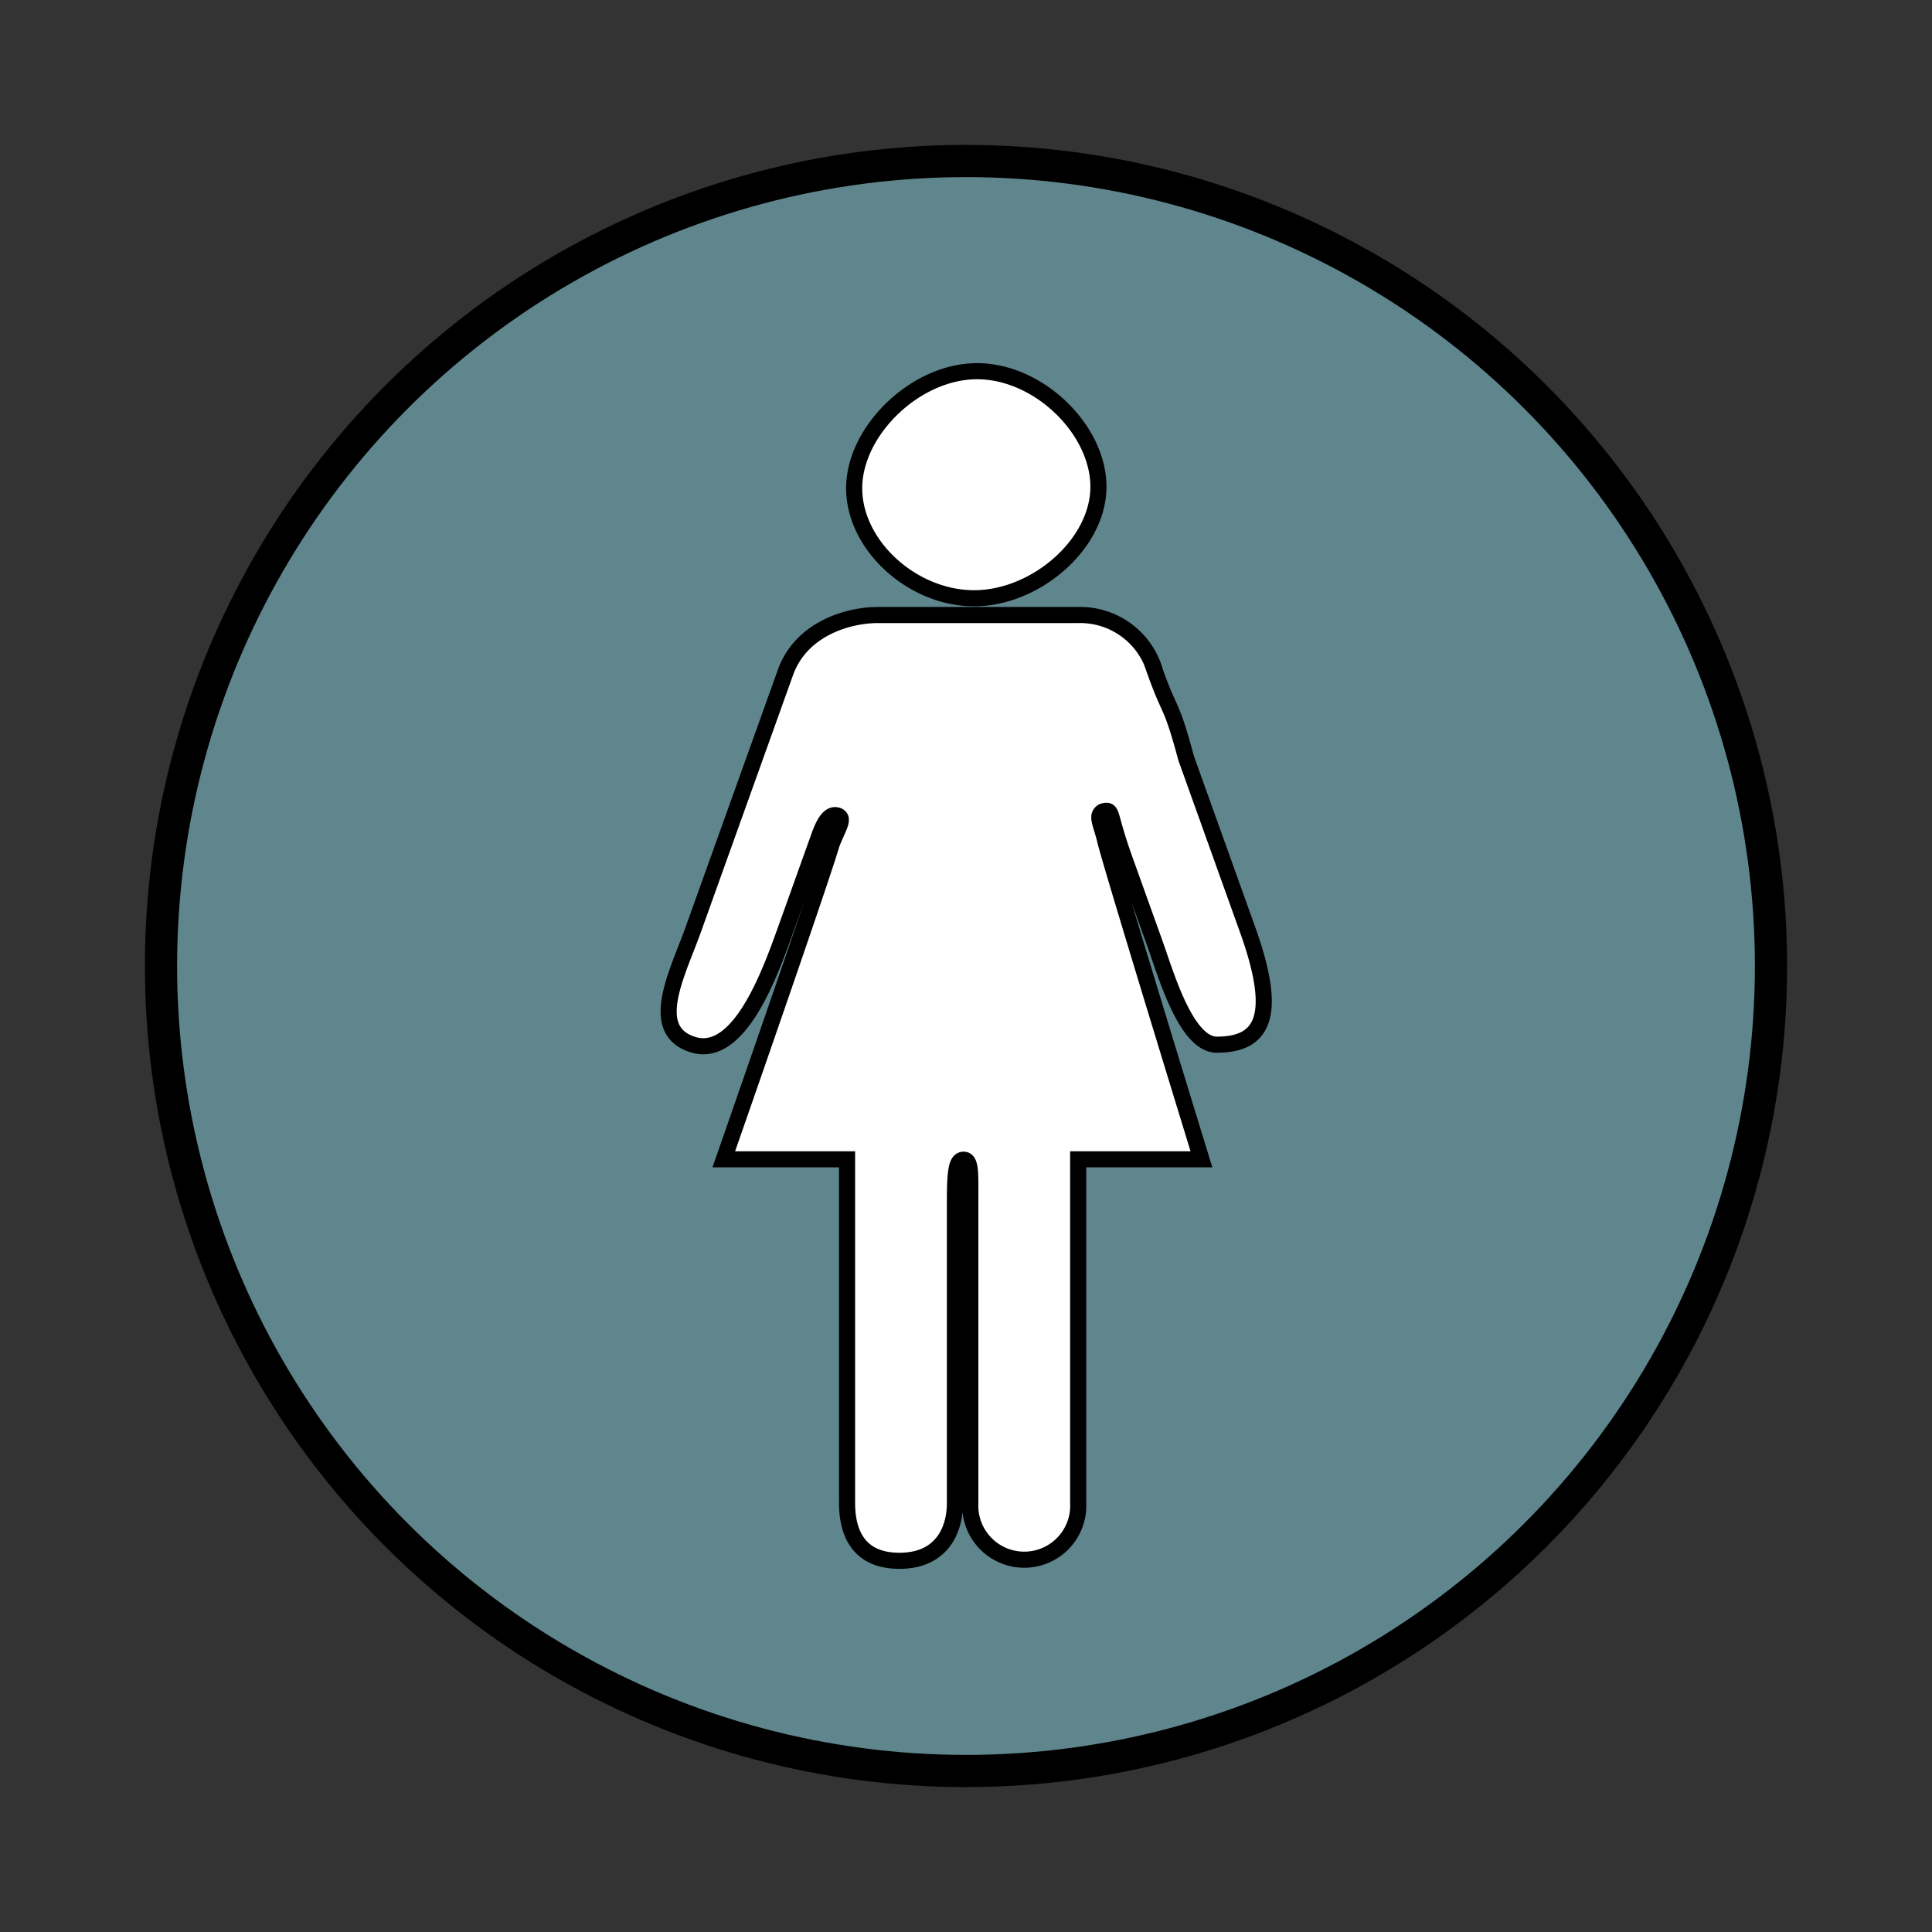
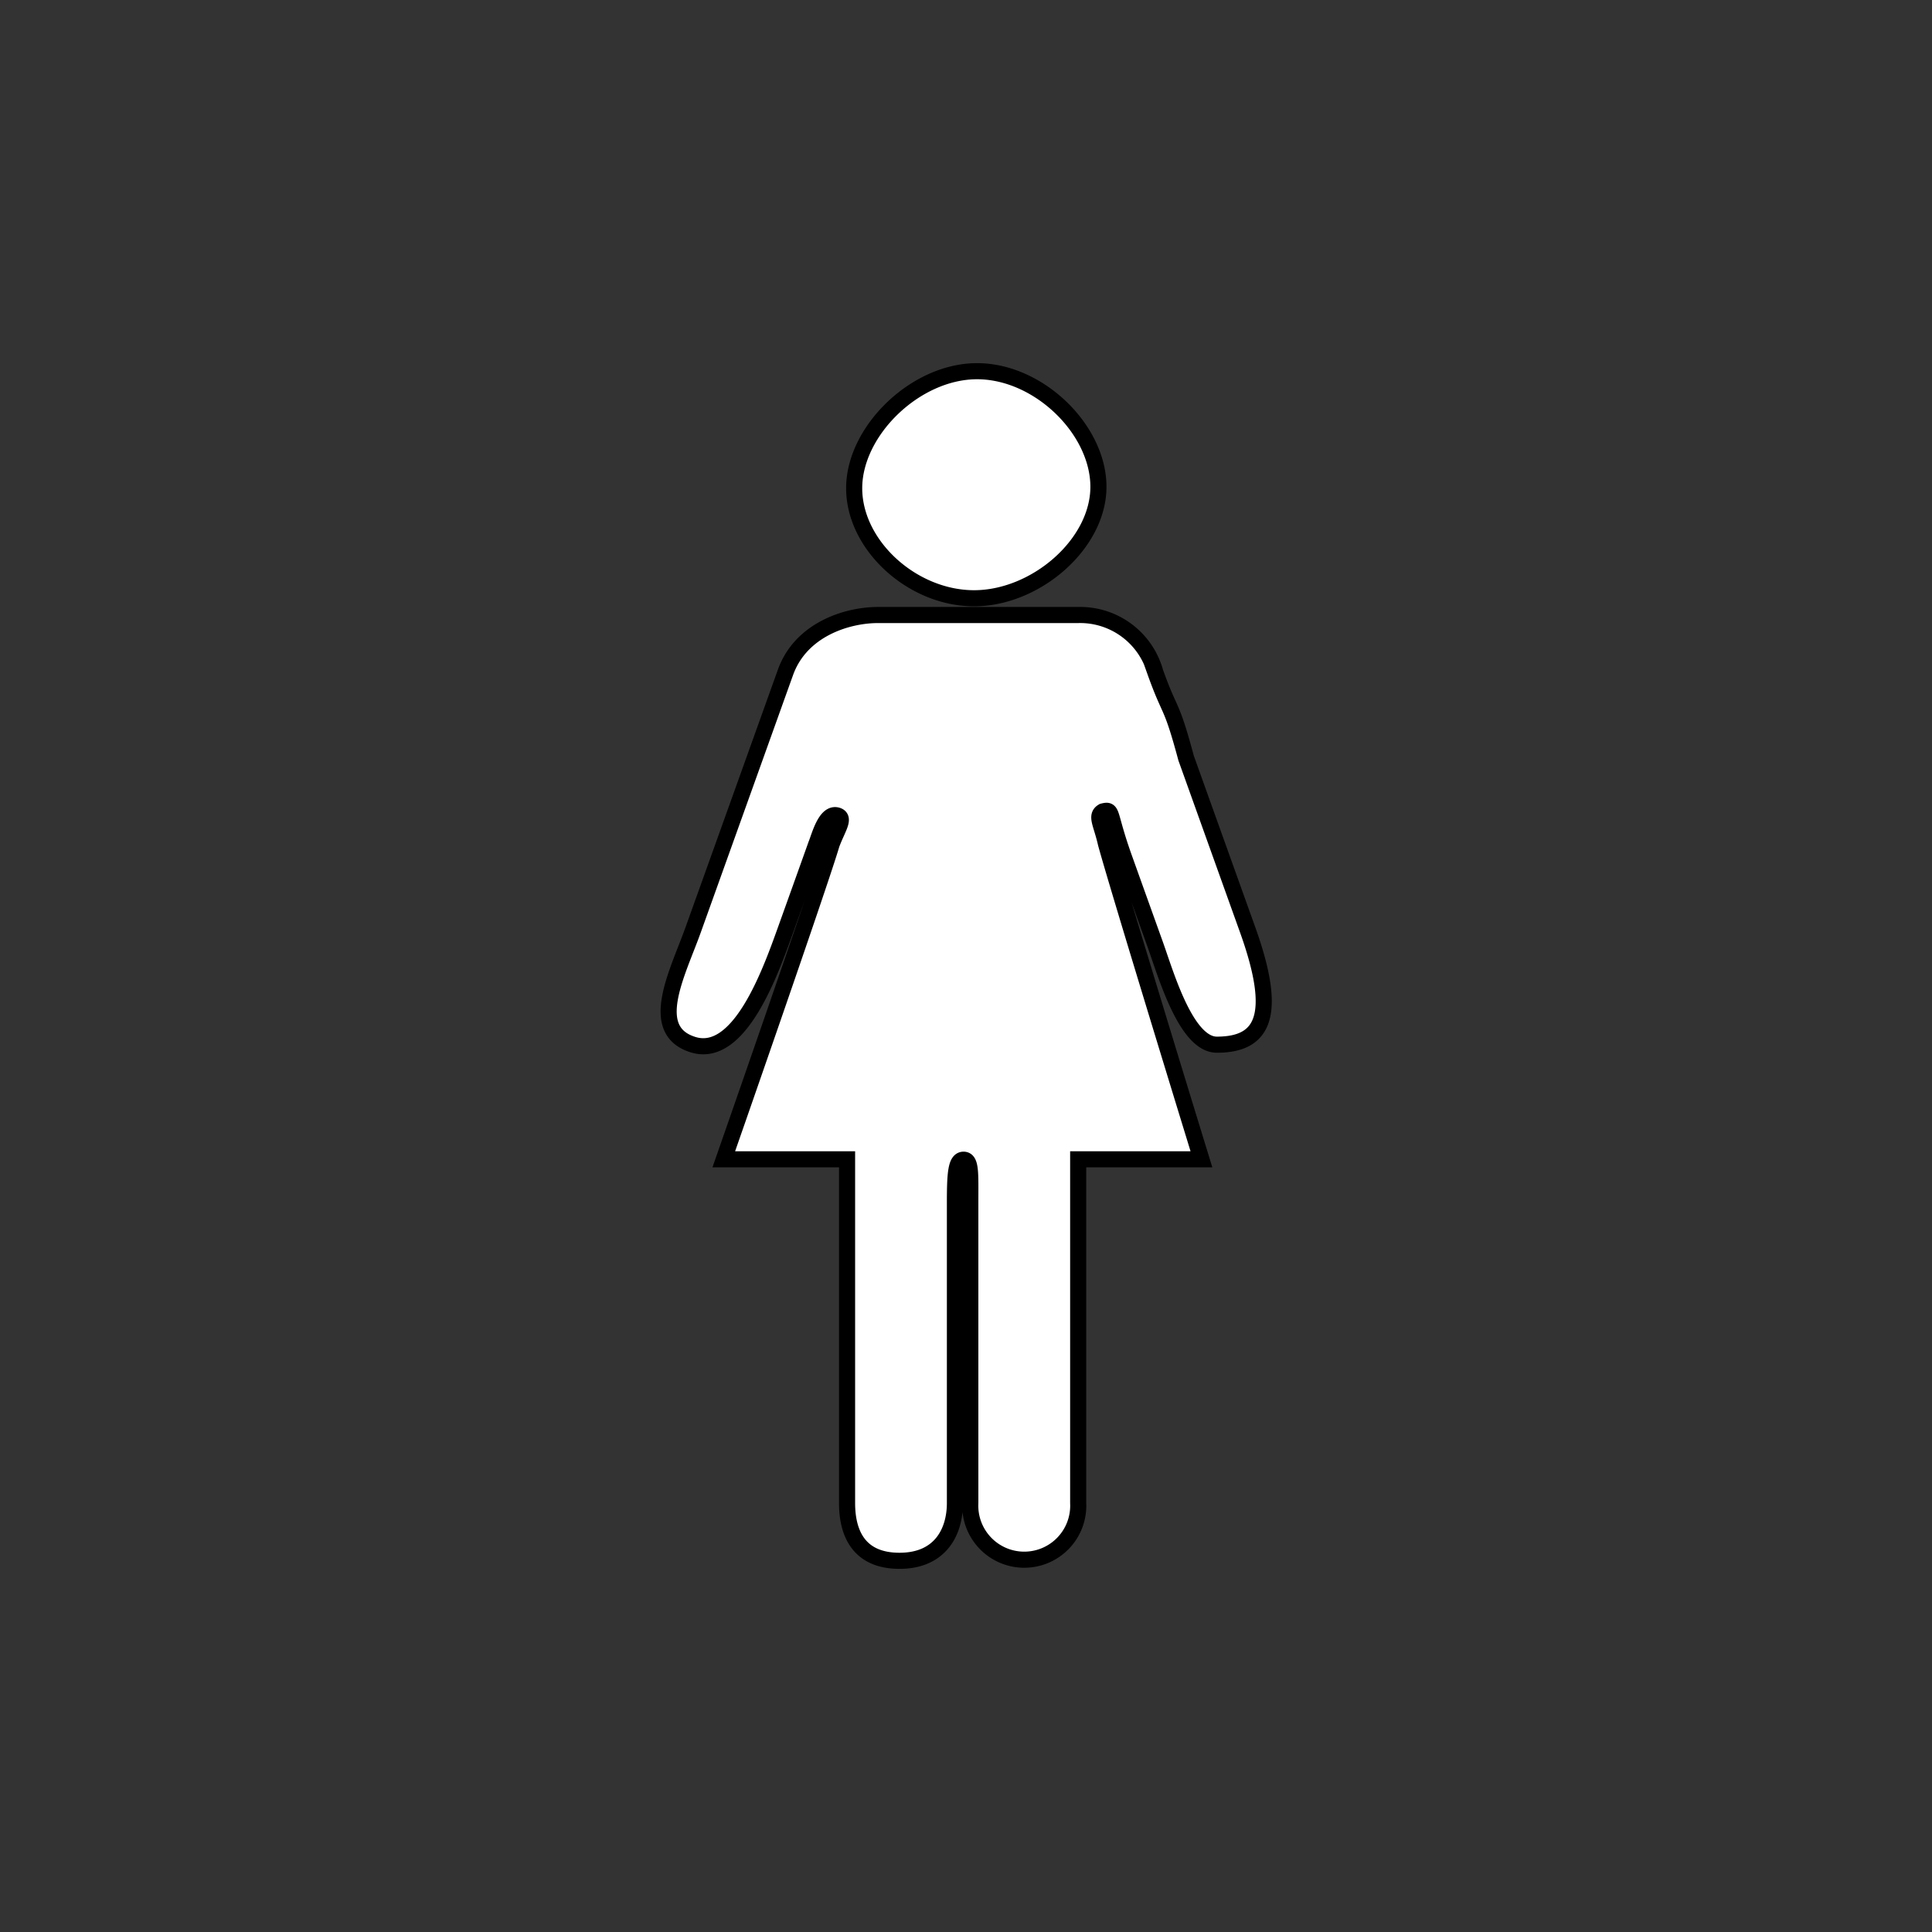
<svg xmlns="http://www.w3.org/2000/svg" width="120" height="120" viewBox="0 0 120 120">
  <rect x="0" y="0" width="120" height="120" fill="#333333" stroke="none" />
  <defs>
    <style>
      .cls-1 {
        fill: #5f858d;
        stroke-width: 2px;
      }

      .cls-1, .cls-2 {
        stroke: #000;
      }

      .cls-2 {
        fill: #fff;
        stroke-width: 1px;
        fill-rule: evenodd;
      }
    </style>
  </defs>
  <g id="Artboard_1" data-name="Artboard 1">
-     <circle class="cls-1" cx="60" cy="60" r="50" />
    <path id="Woman_1" data-name="Woman 1" class="cls-2" d="M60.5,37.159c3.828,0,7.725-3.363,7.725-6.923s-3.709-7.18-7.538-7.18-7.633,3.71-7.633,7.267S56.676,37.159,60.5,37.159ZM77.5,57.769c-2.019-5.63-2.87-8.008-3.827-10.677-0.958-3.558-.958-2.669-1.914-5.338A4.842,4.842,0,0,0,66.971,38.2H54.531c-1.914,0-4.785.891-5.743,3.56s-0.956,2.669-1.914,5.338L43.048,57.769c-0.958,2.669-2.872,6.228,0,7.117s4.785-4.449,5.741-7.117S49.747,55.1,50.7,52.432c0.2-.486.586-2.032,1.33-1.774,0.469,0.174,0,.779-0.374,1.774-0.741,2.519-6.7,19.574-6.7,19.574h7.657V93.358c0,1.78.659,3.586,3.259,3.586,2.541,0,3.44-1.807,3.44-3.586V74.674c0-1.78.063-2.642,0.537-2.642s0.419,0.862.419,2.642V93.358a3.354,3.354,0,1,0,6.7,0V72.006h7.655s-5.191-16.887-5.933-19.616c-0.284-1.251-.656-1.72-0.187-1.99,0.647-.164.314,0.076,1.335,2.921,0.956,2.669.956,2.669,1.914,5.338,0.661,1.841,1.914,6.228,3.827,6.228C78.454,64.887,79.41,63.107,77.5,57.769Z" />
  </g>
</svg>